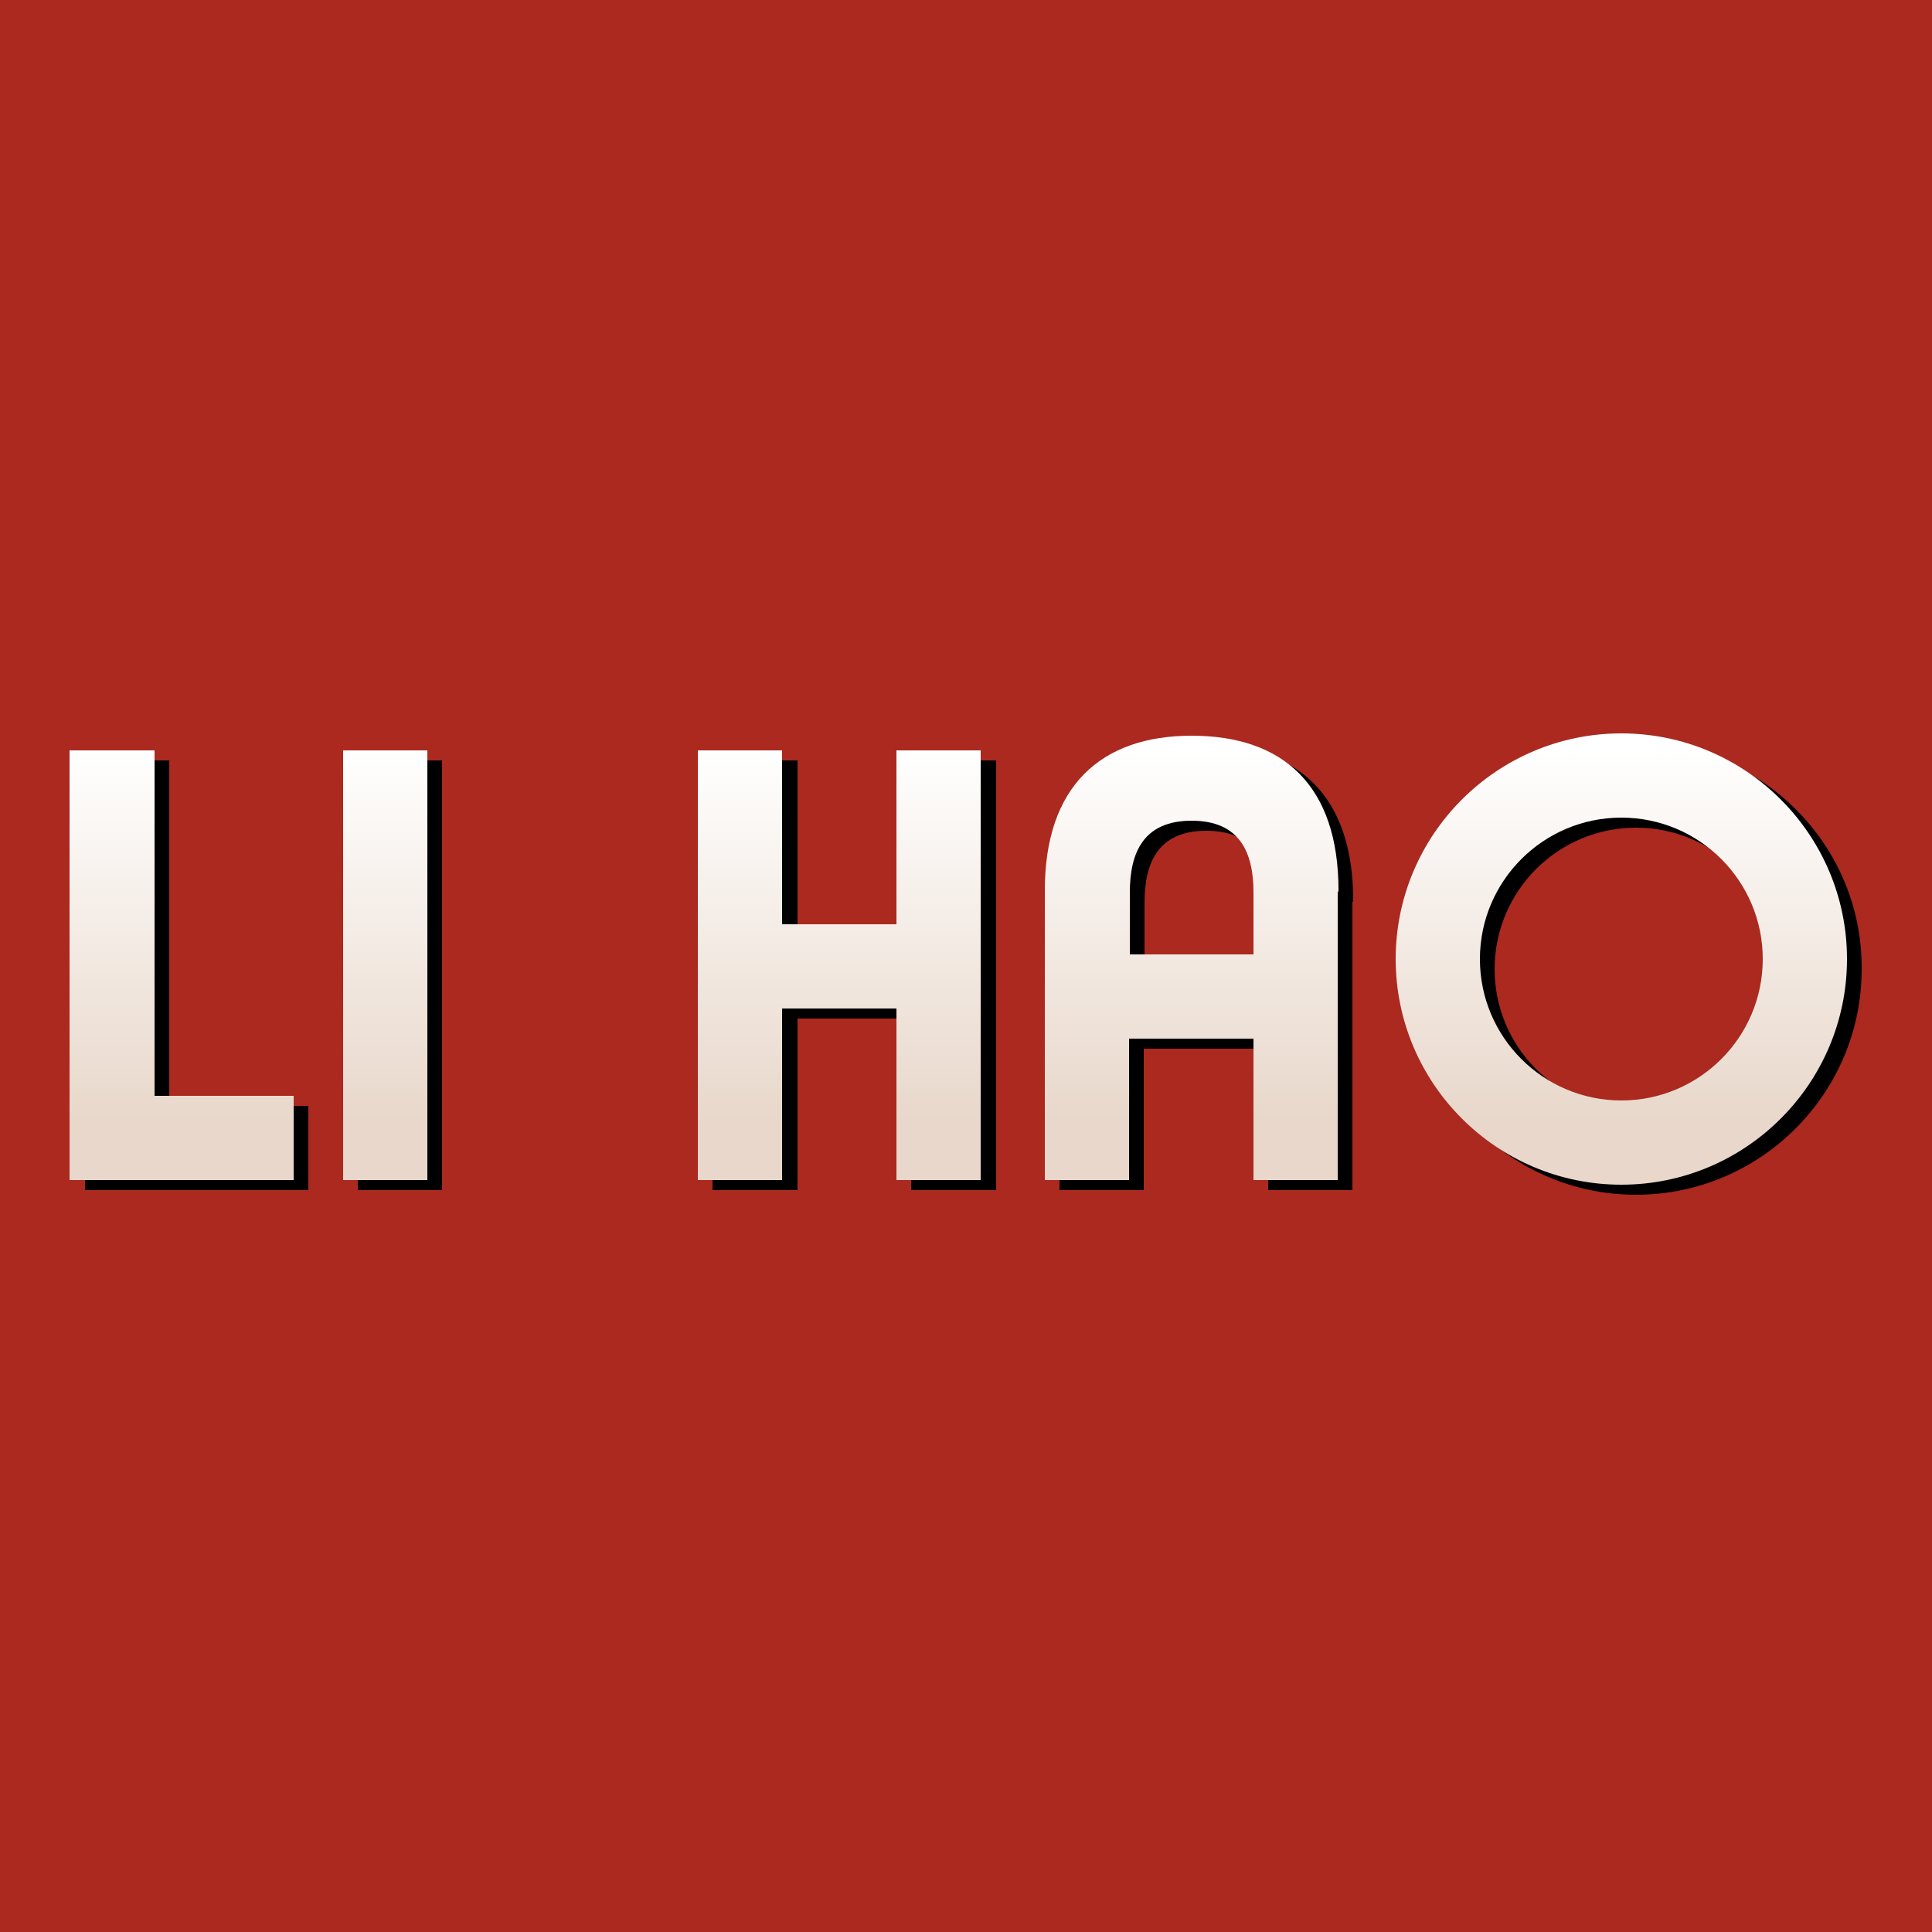
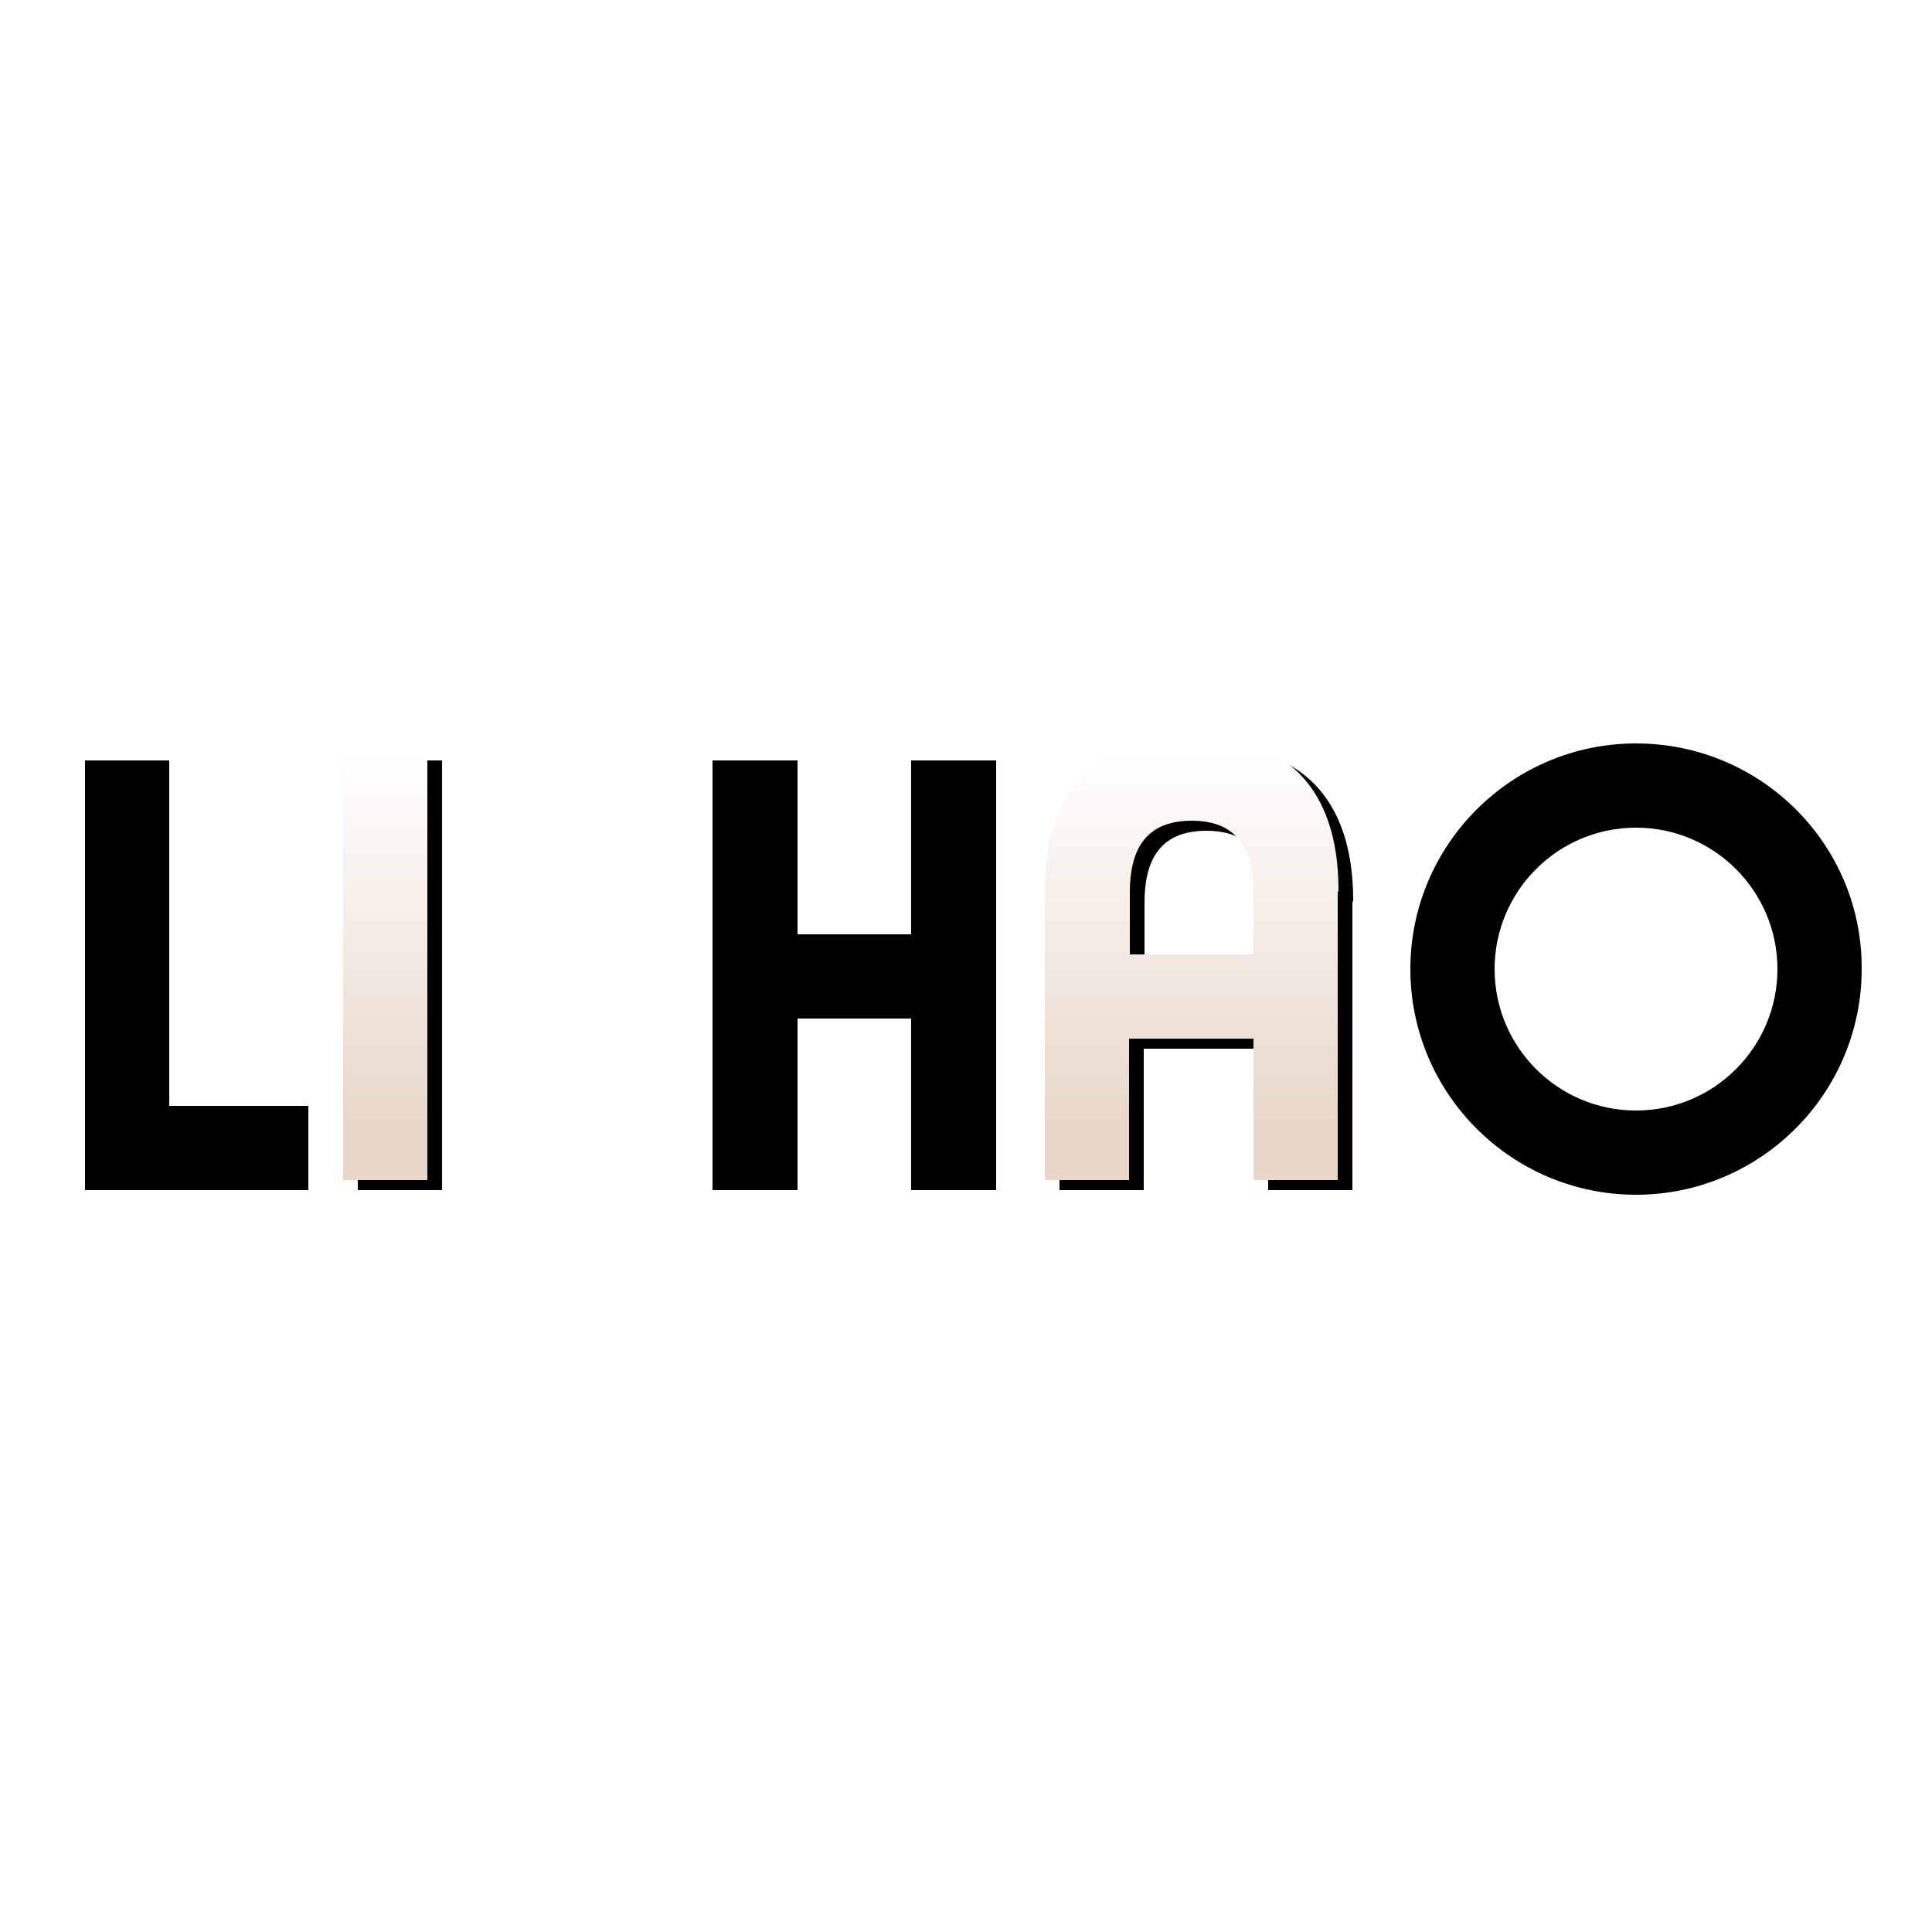
<svg xmlns="http://www.w3.org/2000/svg" viewBox="0 0 250 250">
-   <path fill="#ab291f" d="M0 0h250v250H0z" />
  <path d="M46.3 98.4h10.9V154H46.3zM21.9 143.1V98.4H11V154h28.9v-10.9zM117.9 98.4v22.5h-14.7V98.4h-11V154h11v-22.2h14.7V154h11V98.4zM175.1 116.5c0-13.5-7.1-20-19-20-11.8 0-19 6.6-19 20V154H148v-18.3h16.1V154H175v-37.3c.1 0 .1-.1.1-.2zm-27 8.3v-8c0-5.1 1.7-9.3 8-9.3s8 4.2 8 9.3v8h-16zM211.7 96.2c-16.1 0-29.2 13.1-29.2 29.2s13.1 29.2 29.2 29.2 29.2-13.1 29.2-29.2c.1-16.1-13-29.2-29.2-29.2zm0 47.5c-10.1 0-18.3-8.2-18.3-18.3s8.2-18.3 18.3-18.3 18.3 8.2 18.3 18.3-8.2 18.3-18.3 18.3z" />
  <g>
    <linearGradient id="a" x1="49.837" x2="49.837" y1="97.129" y2="145.78" gradientUnits="userSpaceOnUse">
      <stop offset="0" stop-color="#fff" />
      <stop offset="1" stop-color="#e8d7ca" />
    </linearGradient>
    <path fill="url(#a)" d="M44.4 97.1h10.9v55.6H44.4z" />
    <linearGradient id="b" x1="23.498" x2="23.498" y1="97.129" y2="145.78" gradientUnits="userSpaceOnUse">
      <stop offset="0" stop-color="#fff" />
      <stop offset="1" stop-color="#e8d7ca" />
    </linearGradient>
-     <path fill="url(#b)" d="M20 141.8V97.1H9v55.6h29v-10.9z" />
    <linearGradient id="c" x1="108.618" x2="108.618" y1="97.129" y2="145.78" gradientUnits="userSpaceOnUse">
      <stop offset="0" stop-color="#fff" />
      <stop offset="1" stop-color="#e8d7ca" />
    </linearGradient>
-     <path fill="url(#c)" d="M116 97.1v22.5h-14.8V97.1H90.3V152.7h10.9v-22.2H116v22.2h10.9V97.1z" />
    <linearGradient id="d" x1="154.23" x2="154.23" y1="97.075" y2="145.726" gradientUnits="userSpaceOnUse">
      <stop offset="0" stop-color="#fff" />
      <stop offset="1" stop-color="#e8d7ca" />
    </linearGradient>
    <path fill="url(#d)" d="M173.2 115.2c0-13.5-7.1-20-19-20-11.8 0-19 6.6-19 20v37.5h10.9v-18.3h16.1v18.3h10.9v-37.3c.1 0 .1-.1.1-.2zm-27 8.3v-8c0-5.1 1.7-9.3 8-9.3s8 4.2 8 9.3v8h-16z" />
    <linearGradient id="e" x1="209.799" x2="209.799" y1="97.075" y2="145.726" gradientUnits="userSpaceOnUse">
      <stop offset="0" stop-color="#fff" />
      <stop offset="1" stop-color="#e8d7ca" />
    </linearGradient>
-     <path fill="url(#e)" d="M209.8 94.9c-16.1 0-29.2 13.1-29.2 29.2s13.1 29.2 29.2 29.2 29.2-13.1 29.2-29.2-13.1-29.2-29.2-29.2zm0 47.5c-10.1 0-18.3-8.2-18.3-18.3s8.2-18.3 18.3-18.3c10.1 0 18.3 8.2 18.3 18.3s-8.2 18.3-18.3 18.3z" />
  </g>
</svg>